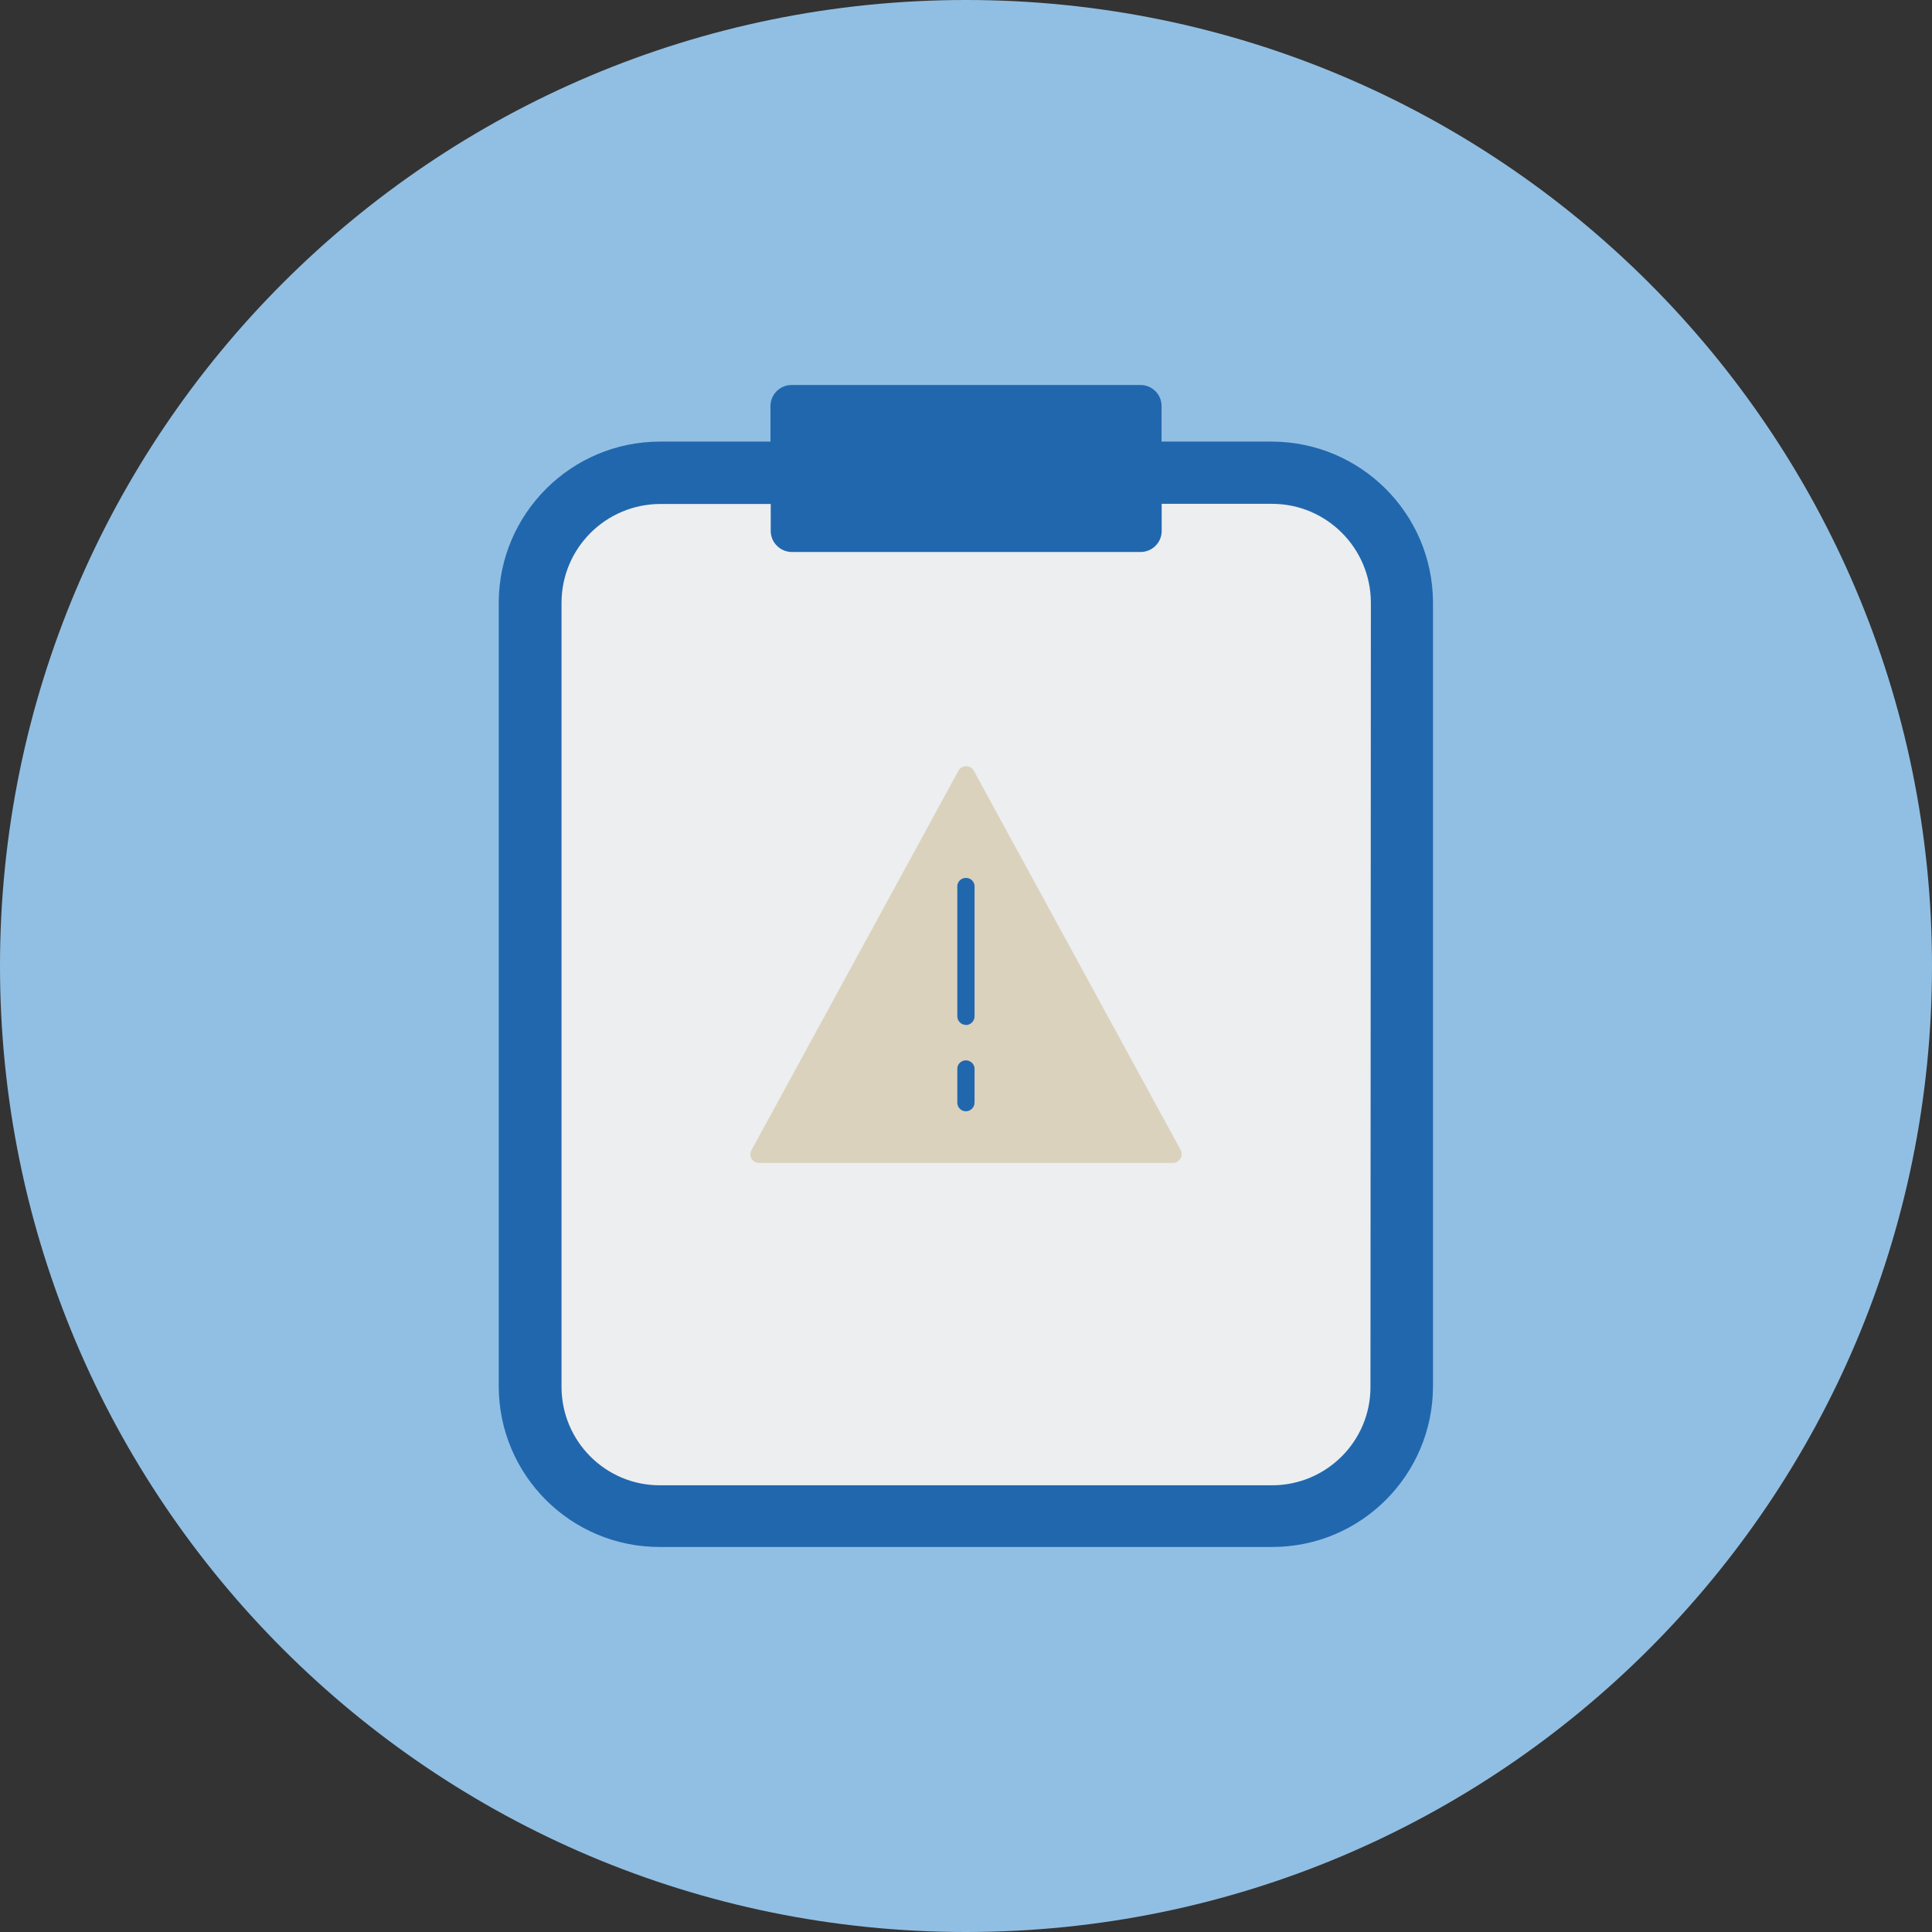
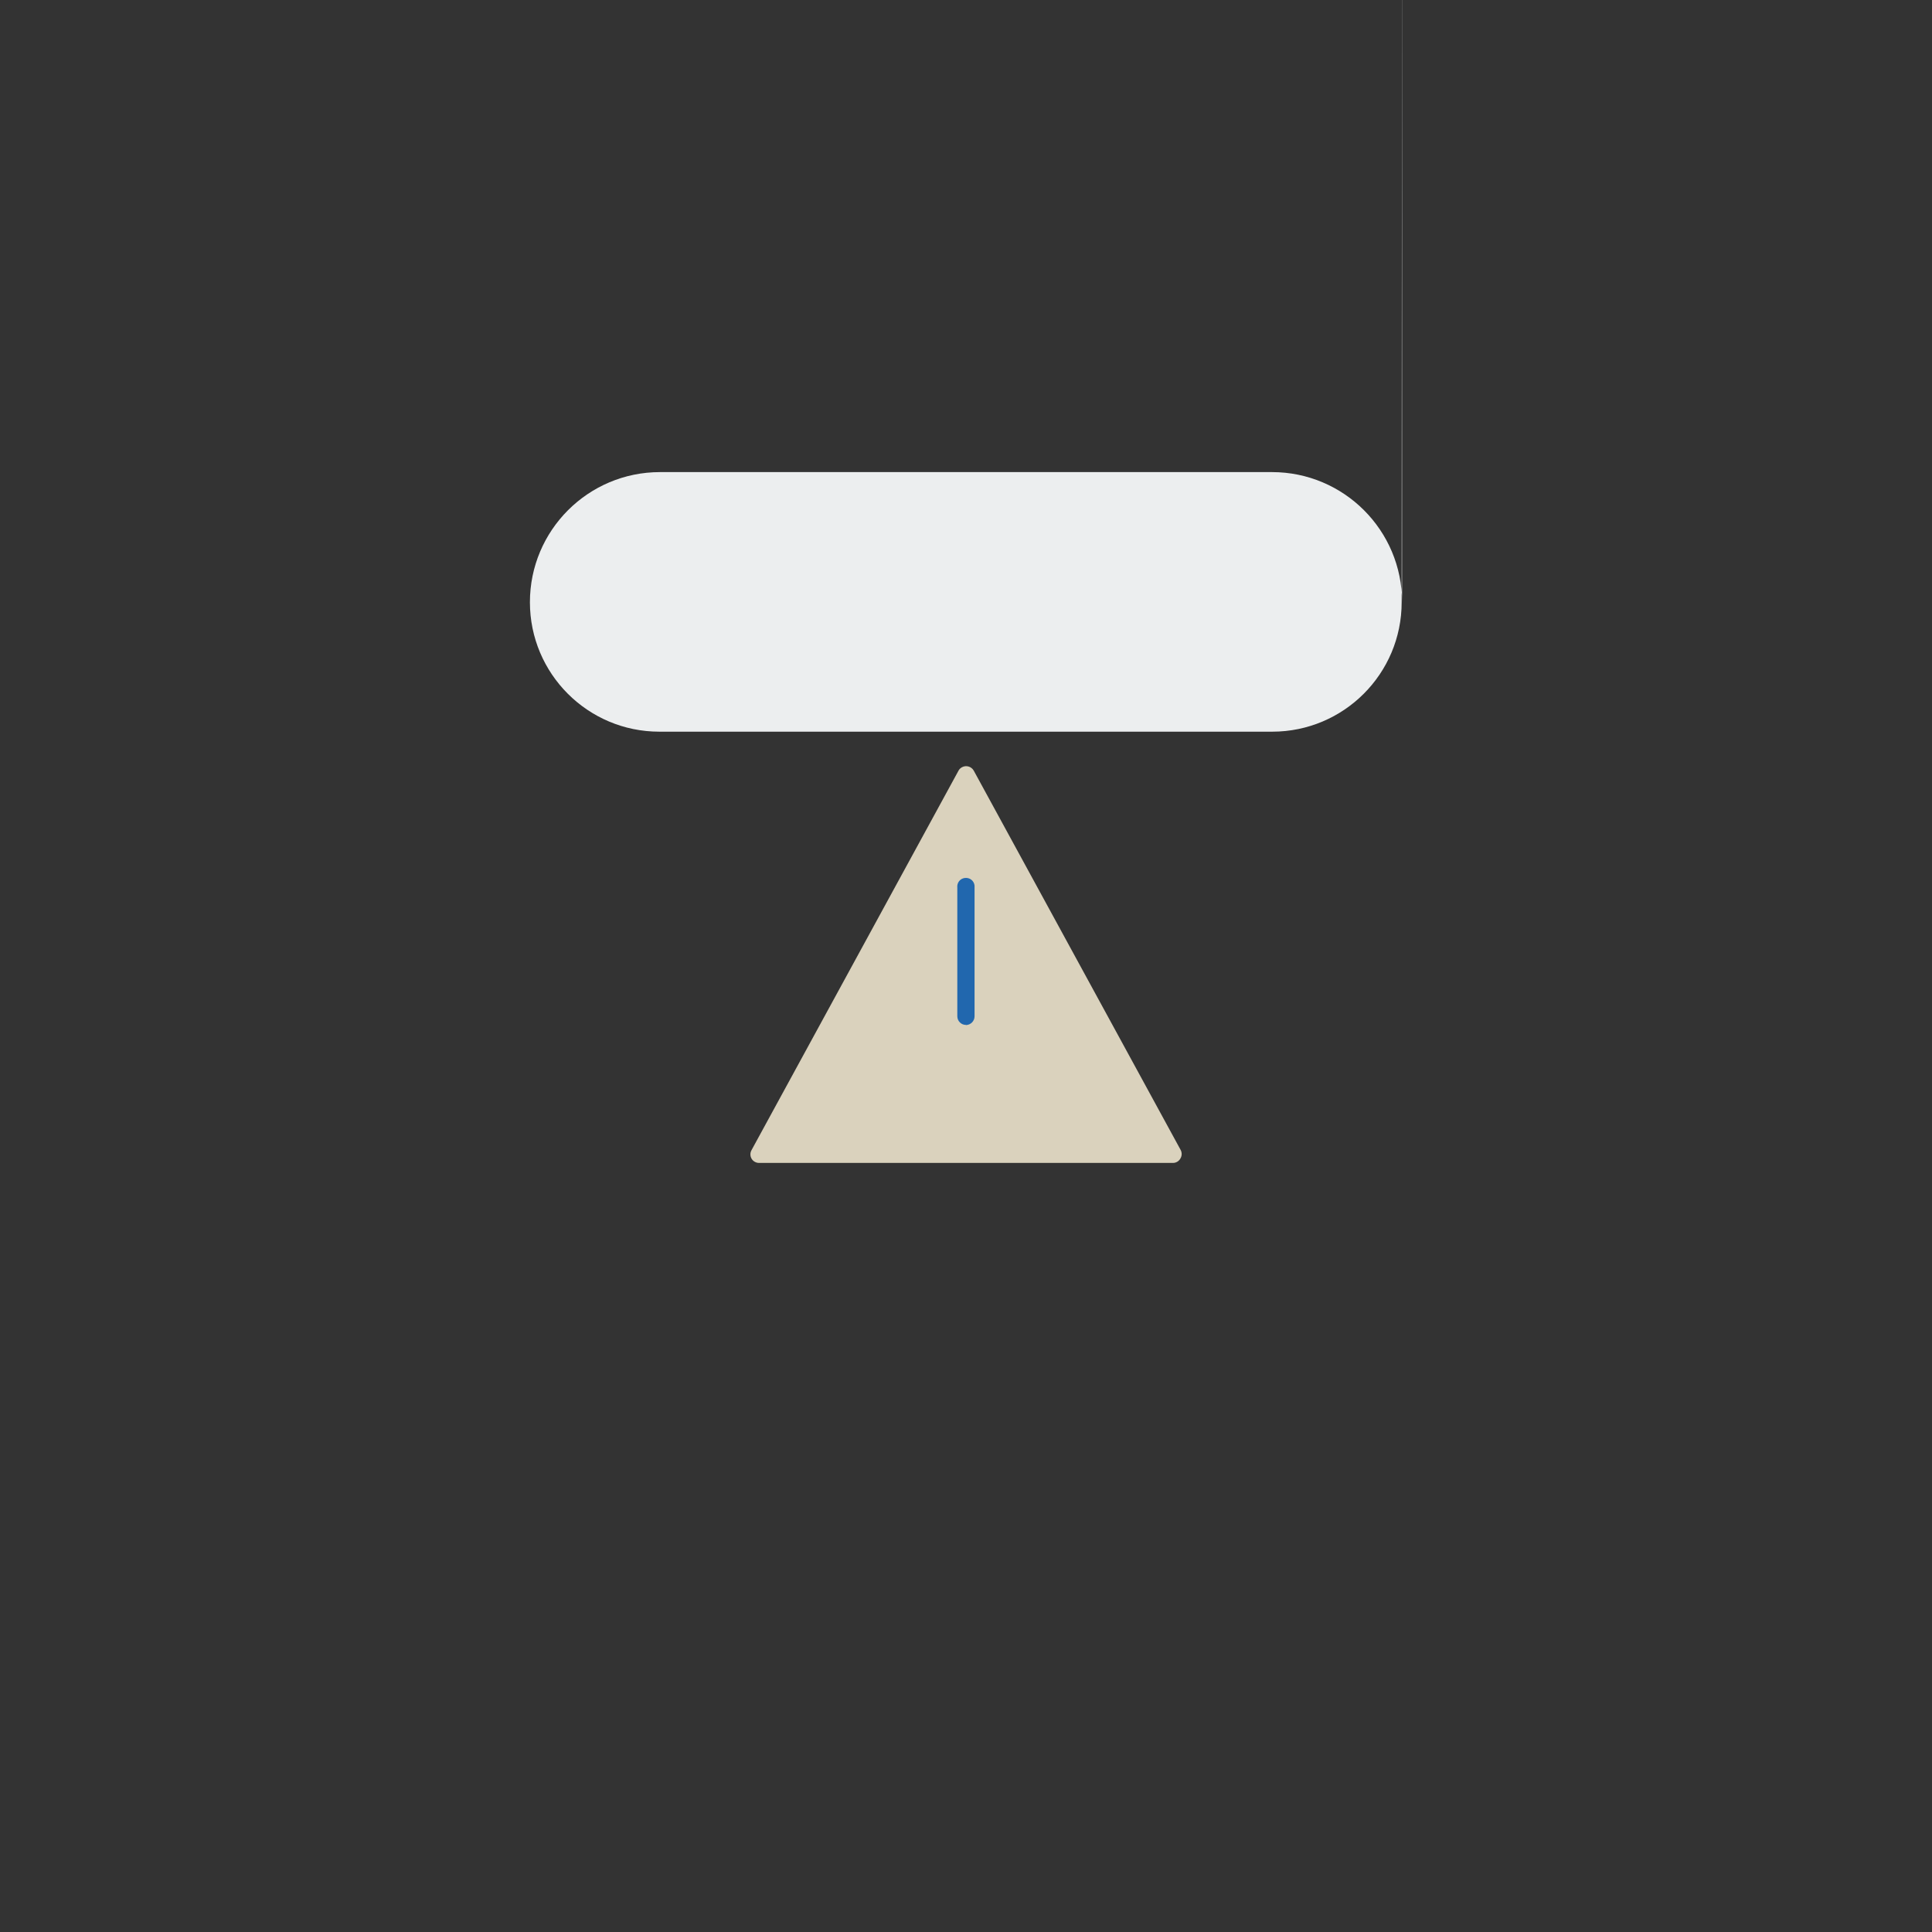
<svg xmlns="http://www.w3.org/2000/svg" id="Capa_2" viewBox="0 0 140 140">
  <rect x="0" y="0" width="140" height="140" fill="#333333" stroke="none" />
  <defs>
    <style>
      .cls-1 {
        fill: #dad2bd;
      }

      .cls-2 {
        fill: #eceeef;
      }

      .cls-3 {
        fill: #2167ae;
      }

      .cls-4 {
        fill: #91bfe3;
        fill-rule: evenodd;
      }
    </style>
  </defs>
  <g id="Capa_1-2" data-name="Capa_1">
    <g>
      <g id="Circle">
-         <path id="Fill-1" class="cls-4" d="M140,70c0,38.66-31.34,70-70,70S0,108.66,0,70,31.34,0,70,0s70,31.34,70,70" />
-       </g>
+         </g>
      <g id="Design">
-         <path class="cls-2" d="M101.6,43.64c0-5.21-4.22-9.43-9.43-9.43h-44.34c-5.21,0-9.43,4.22-9.43,9.43h0v56.82c0,5.18,4.2,9.38,9.38,9.38h44.41c5.18,0,9.38-4.2,9.38-9.38l.03-56.82Z" />
-         <path class="cls-3" d="M92.17,32h-8v-2.62c-.02-.84-.72-1.5-1.56-1.48,0,0,0,0-.01,0h-25.19c-.84-.03-1.55.63-1.58,1.48,0,0,0,0,0,0v2.62h-8c-6.43,0-11.66,5.21-11.69,11.64v56.82c.01,6.44,5.23,11.65,11.67,11.64h44.38c6.43,0,11.64-5.21,11.65-11.64v-56.82c-.03-6.43-5.24-11.62-11.67-11.64ZM99.31,100.51c0,3.93-3.19,7.11-7.12,7.12h-44.38c-3.93,0-7.11-3.19-7.12-7.12v-56.82c0-3.96,3.2-7.16,7.16-7.17h8v2c.03.83.72,1.49,1.56,1.48h25.2c.84.02,1.55-.64,1.57-1.49,0,0,0,0,0,0v-2h8c3.95,0,7.15,3.21,7.16,7.16l-.03,56.84Z" />
+         <path class="cls-2" d="M101.6,43.64c0-5.21-4.22-9.43-9.43-9.43h-44.34c-5.21,0-9.43,4.22-9.43,9.43h0c0,5.18,4.2,9.38,9.38,9.38h44.41c5.18,0,9.38-4.2,9.38-9.38l.03-56.82Z" />
        <path class="cls-1" d="M85.56,83.34l-15-27.5c-.17-.3-.55-.41-.86-.24-.1.06-.19.14-.24.24l-15,27.5c-.11.19-.11.43,0,.62.11.19.32.31.54.31h30c.22,0,.42-.12.53-.31.12-.19.13-.42.03-.62Z" />
        <path class="cls-3" d="M70,74.27c-.35,0-.63-.28-.63-.63v-9.32c-.04-.35.2-.66.55-.7.35-.04.66.2.7.55,0,.05,0,.11,0,.16v9.32c0,.34-.28.62-.62.63Z" />
-         <path class="cls-3" d="M70,80.53c-.35,0-.63-.28-.63-.63v-2.51c.04-.35.36-.59.7-.55.29.04.51.26.55.55v2.51c0,.34-.28.62-.62.63Z" />
      </g>
    </g>
  </g>
</svg>